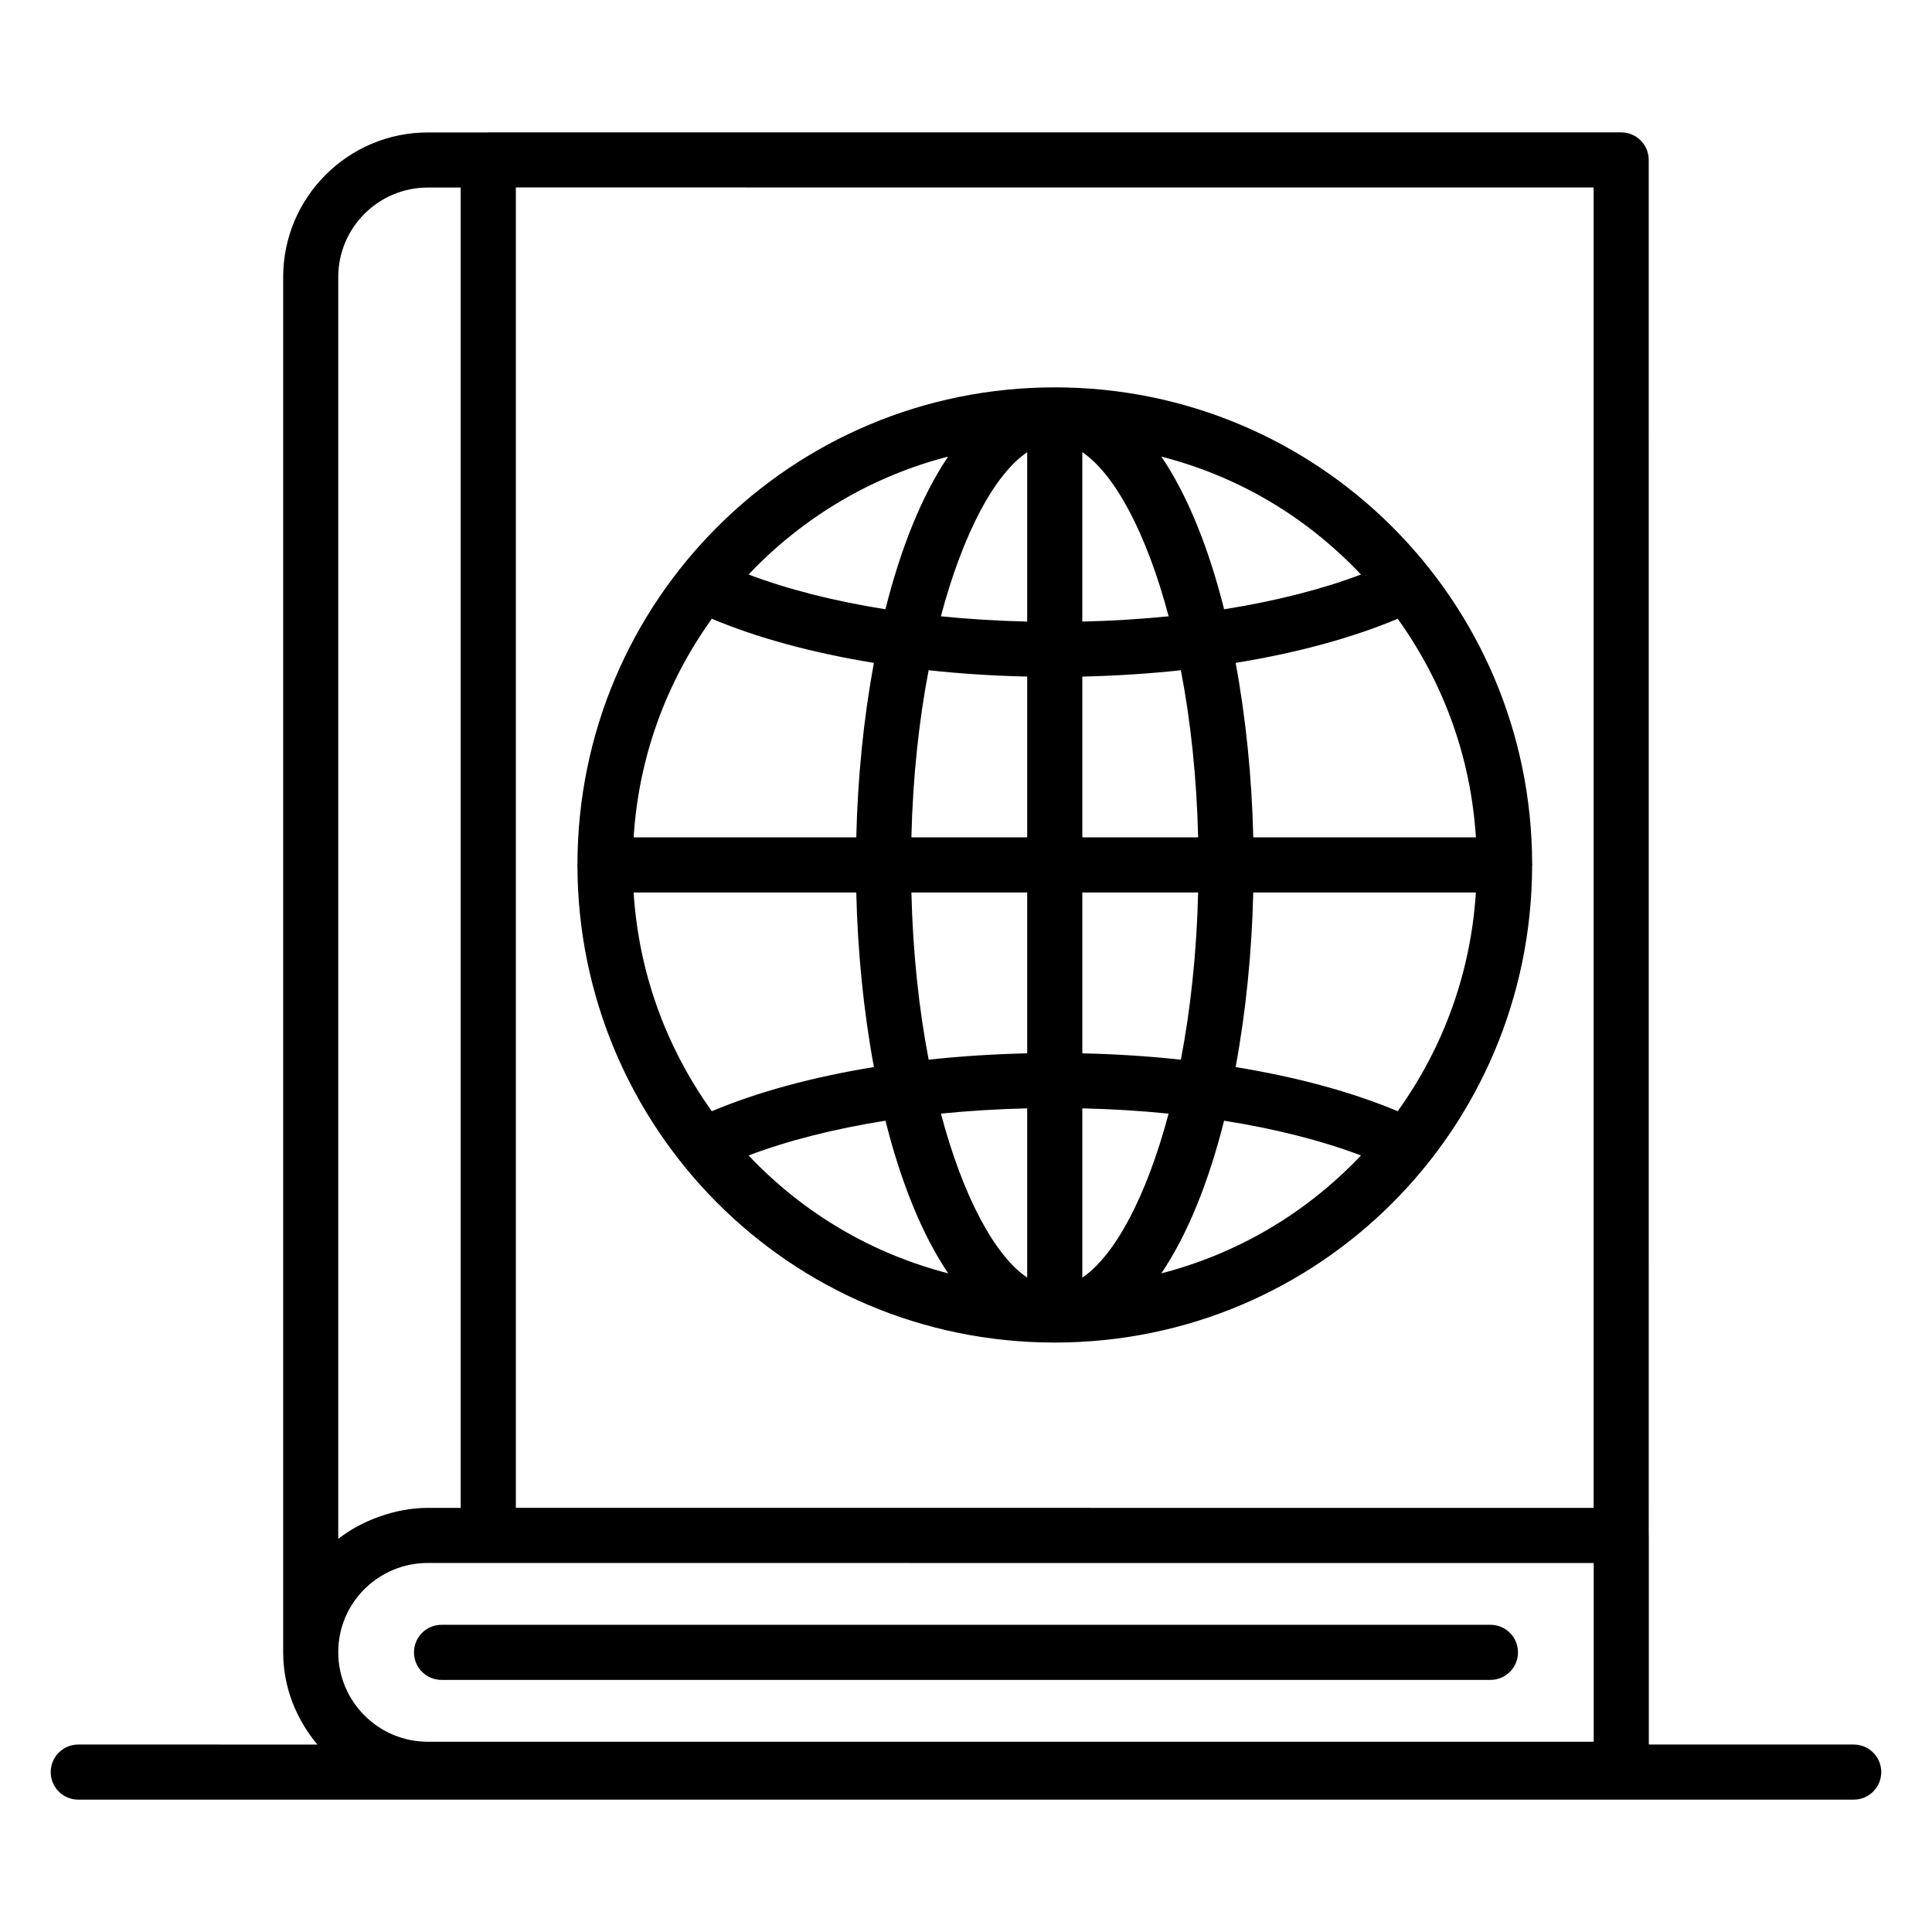
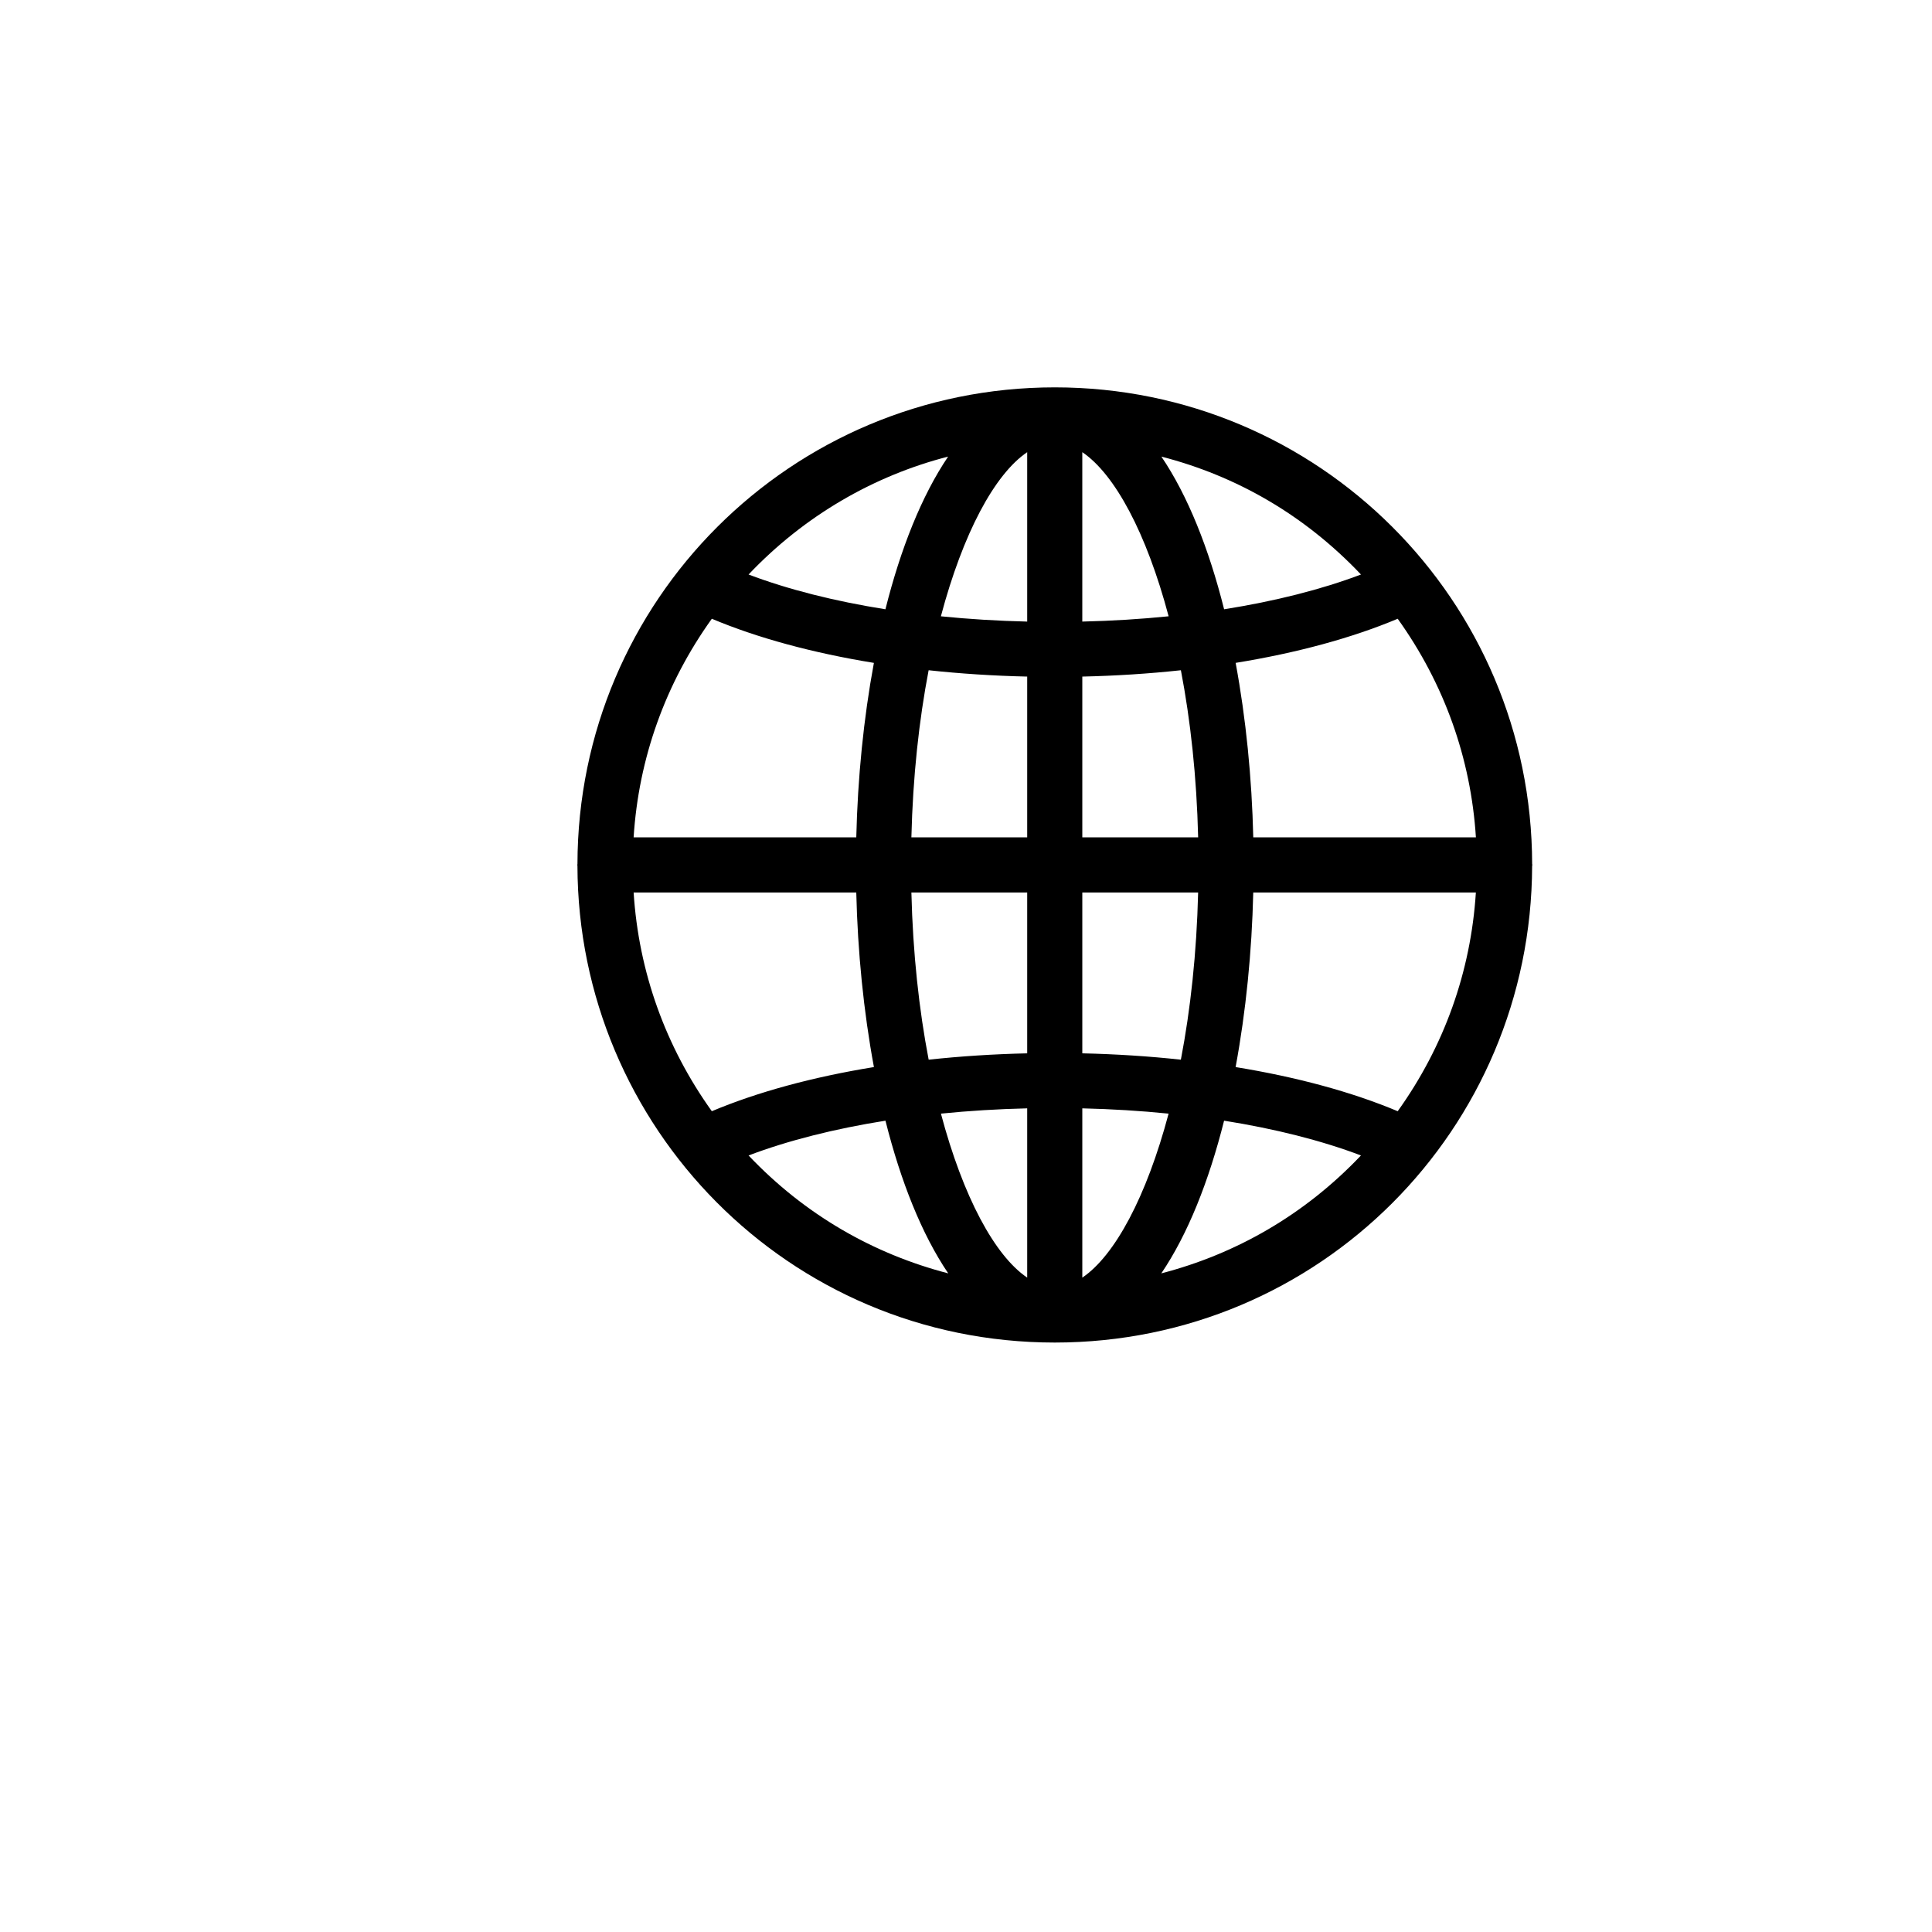
<svg xmlns="http://www.w3.org/2000/svg" fill="#000000" width="800px" height="800px" version="1.1" viewBox="144 144 512 512">
  <g>
-     <path d="m164.74 620.92h470.51c4.035 0 7.301-3.266 7.301-7.301s-3.266-7.301-7.301-7.301l-54.297-0.004v-55.418c0-0.039-0.02-0.07-0.02-0.105l-0.004-364.41c0-4.035-3.266-7.301-7.301-7.301l-300.22-0.004c-0.039 0-0.07 0.02-0.105 0.02l-15.93 0.004c-21.133 0-38.332 17.191-38.332 38.328v364.43c0 9.344 3.496 17.805 9.07 24.465l-63.371-0.004c-4.035 0-7.301 3.266-7.301 7.301 0 4.039 3.266 7.305 7.301 7.305zm401.61-62.699v47.359h-308.98c-13.086 0-23.73-10.645-23.73-23.73 0-13.195 10.75-23.652 23.73-23.652 88.742 0.008 198 0.016 308.98 0.023zm-0.02-364.54v349.92l-285.62-0.004v-349.92zm-332.69 23.742c0-13.086 10.645-23.723 23.73-23.723h8.715v349.9h-8.715c-8.648 0-17.648 3.434-23.73 8.215z" />
-     <path d="m253.71 581.89c0 4.035 3.266 7.301 7.301 7.301h277.97c4.035 0 7.301-3.266 7.301-7.301 0-4.035-3.266-7.301-7.301-7.301h-277.97c-4.035 0-7.301 3.266-7.301 7.301z" />
    <path d="m297.03 373.45c0.156 69.207 55.93 126.34 126.5 126.34 70.121 0 126.31-56.547 126.5-126.3 0.004-0.098 0.055-0.18 0.055-0.281 0-0.09-0.047-0.164-0.051-0.254-0.117-69.863-56.621-126.3-126.5-126.3-69.879 0-126.41 56.465-126.5 126.34-0.004 0.074-0.043 0.137-0.043 0.211-0.004 0.086 0.043 0.152 0.047 0.238zm35.613-65.473c12.156 5.113 26.777 9.062 42.949 11.695-2.731 14.73-4.297 30.5-4.668 46.242h-59.008c1.332-20.98 8.426-40.773 20.727-57.938zm62.621-42.973c-7.012 10.363-12.586 24.406-16.617 40.461-13.484-2.141-25.797-5.246-36.266-9.215 14.754-15.574 33.215-26.195 52.883-31.246zm109.41 31.246c-10.469 3.969-22.785 7.074-36.27 9.215-4.031-16.055-9.609-30.094-16.621-40.461 19.832 5.117 37.898 15.426 52.891 31.246zm30.457 69.66h-59c-0.371-15.738-1.938-31.512-4.672-46.242 16.172-2.629 30.789-6.582 42.949-11.691 12.305 17.176 19.395 36.969 20.723 57.934zm-20.723 72.574c-12.164-5.113-26.785-9.066-42.957-11.699 2.734-14.738 4.305-30.52 4.676-46.27h58.996c-1.336 21.016-8.43 40.82-20.715 57.969zm-62.648 42.973c7.019-10.359 12.598-24.406 16.637-40.465 13.484 2.141 25.801 5.25 36.273 9.215-15.027 15.84-33.277 26.152-52.91 31.25zm-109.38-31.246c10.473-3.969 22.789-7.074 36.277-9.219 4.039 16.059 9.617 30.105 16.637 40.465-19.809-5.148-37.992-15.508-52.914-31.246zm73.84-186.38v44.895c-7.82-0.184-15.469-0.652-22.875-1.398 5.863-22.055 14.262-37.68 22.875-43.496zm37.48 43.492c-7.406 0.75-15.055 1.219-22.879 1.402v-44.895c8.621 5.816 17.02 21.441 22.879 43.492zm-22.875 175.26v-44.859c7.82 0.184 15.465 0.652 22.867 1.402-5.859 22.031-14.258 37.645-22.867 43.457zm0-59.438v-42.633h30.695c-0.391 16.102-2.027 31.043-4.578 44.316-8.453-0.918-17.184-1.48-26.117-1.684zm0-57.238v-42.605c8.934-0.203 17.668-0.766 26.125-1.68 2.547 13.266 4.184 28.199 4.574 44.285zm-14.605-42.605v42.605h-30.691c0.391-16.09 2.023-31.02 4.57-44.285 8.457 0.914 17.188 1.477 26.121 1.68zm0 57.211v42.633c-8.93 0.203-17.66 0.766-26.113 1.68-2.551-13.273-4.188-28.215-4.578-44.312zm0 57.211v44.855c-8.609-5.812-17.004-21.426-22.863-43.457 7.402-0.746 15.047-1.215 22.863-1.398zm-45.297-57.211c0.371 15.75 1.941 31.531 4.676 46.27-16.172 2.629-30.793 6.586-42.957 11.699-12.293-17.168-19.387-36.969-20.723-57.969z" />
  </g>
</svg>